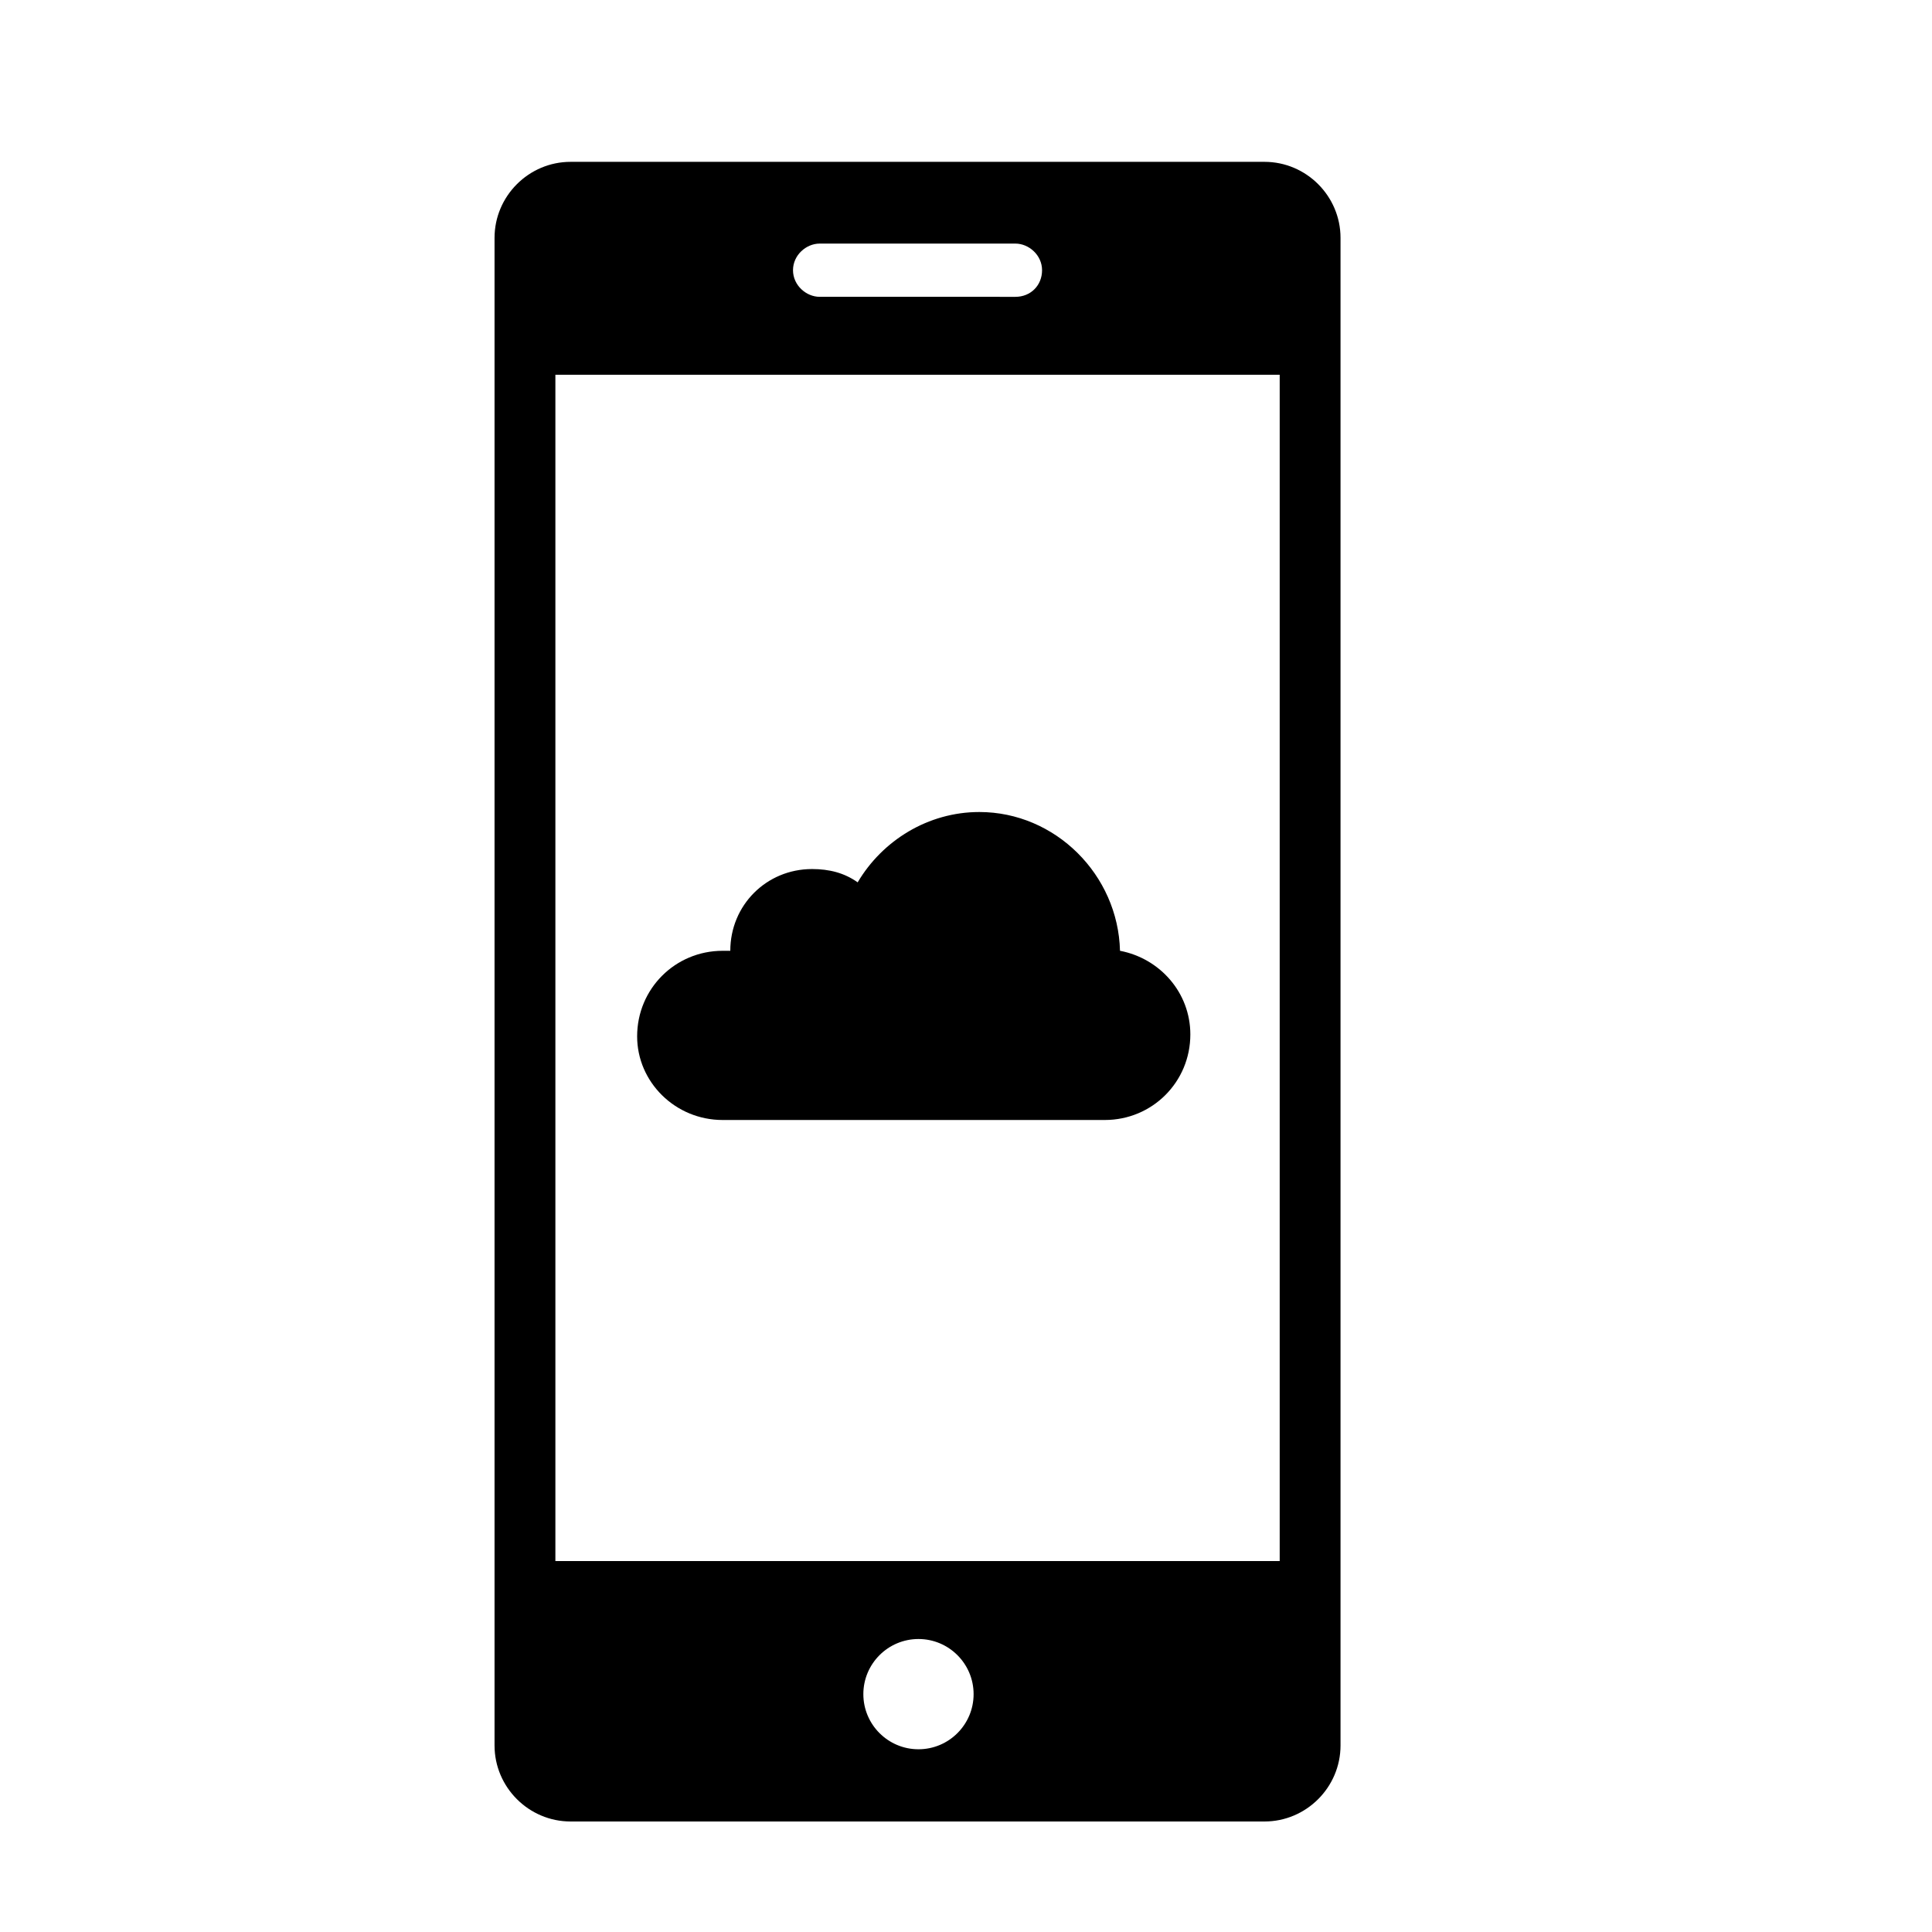
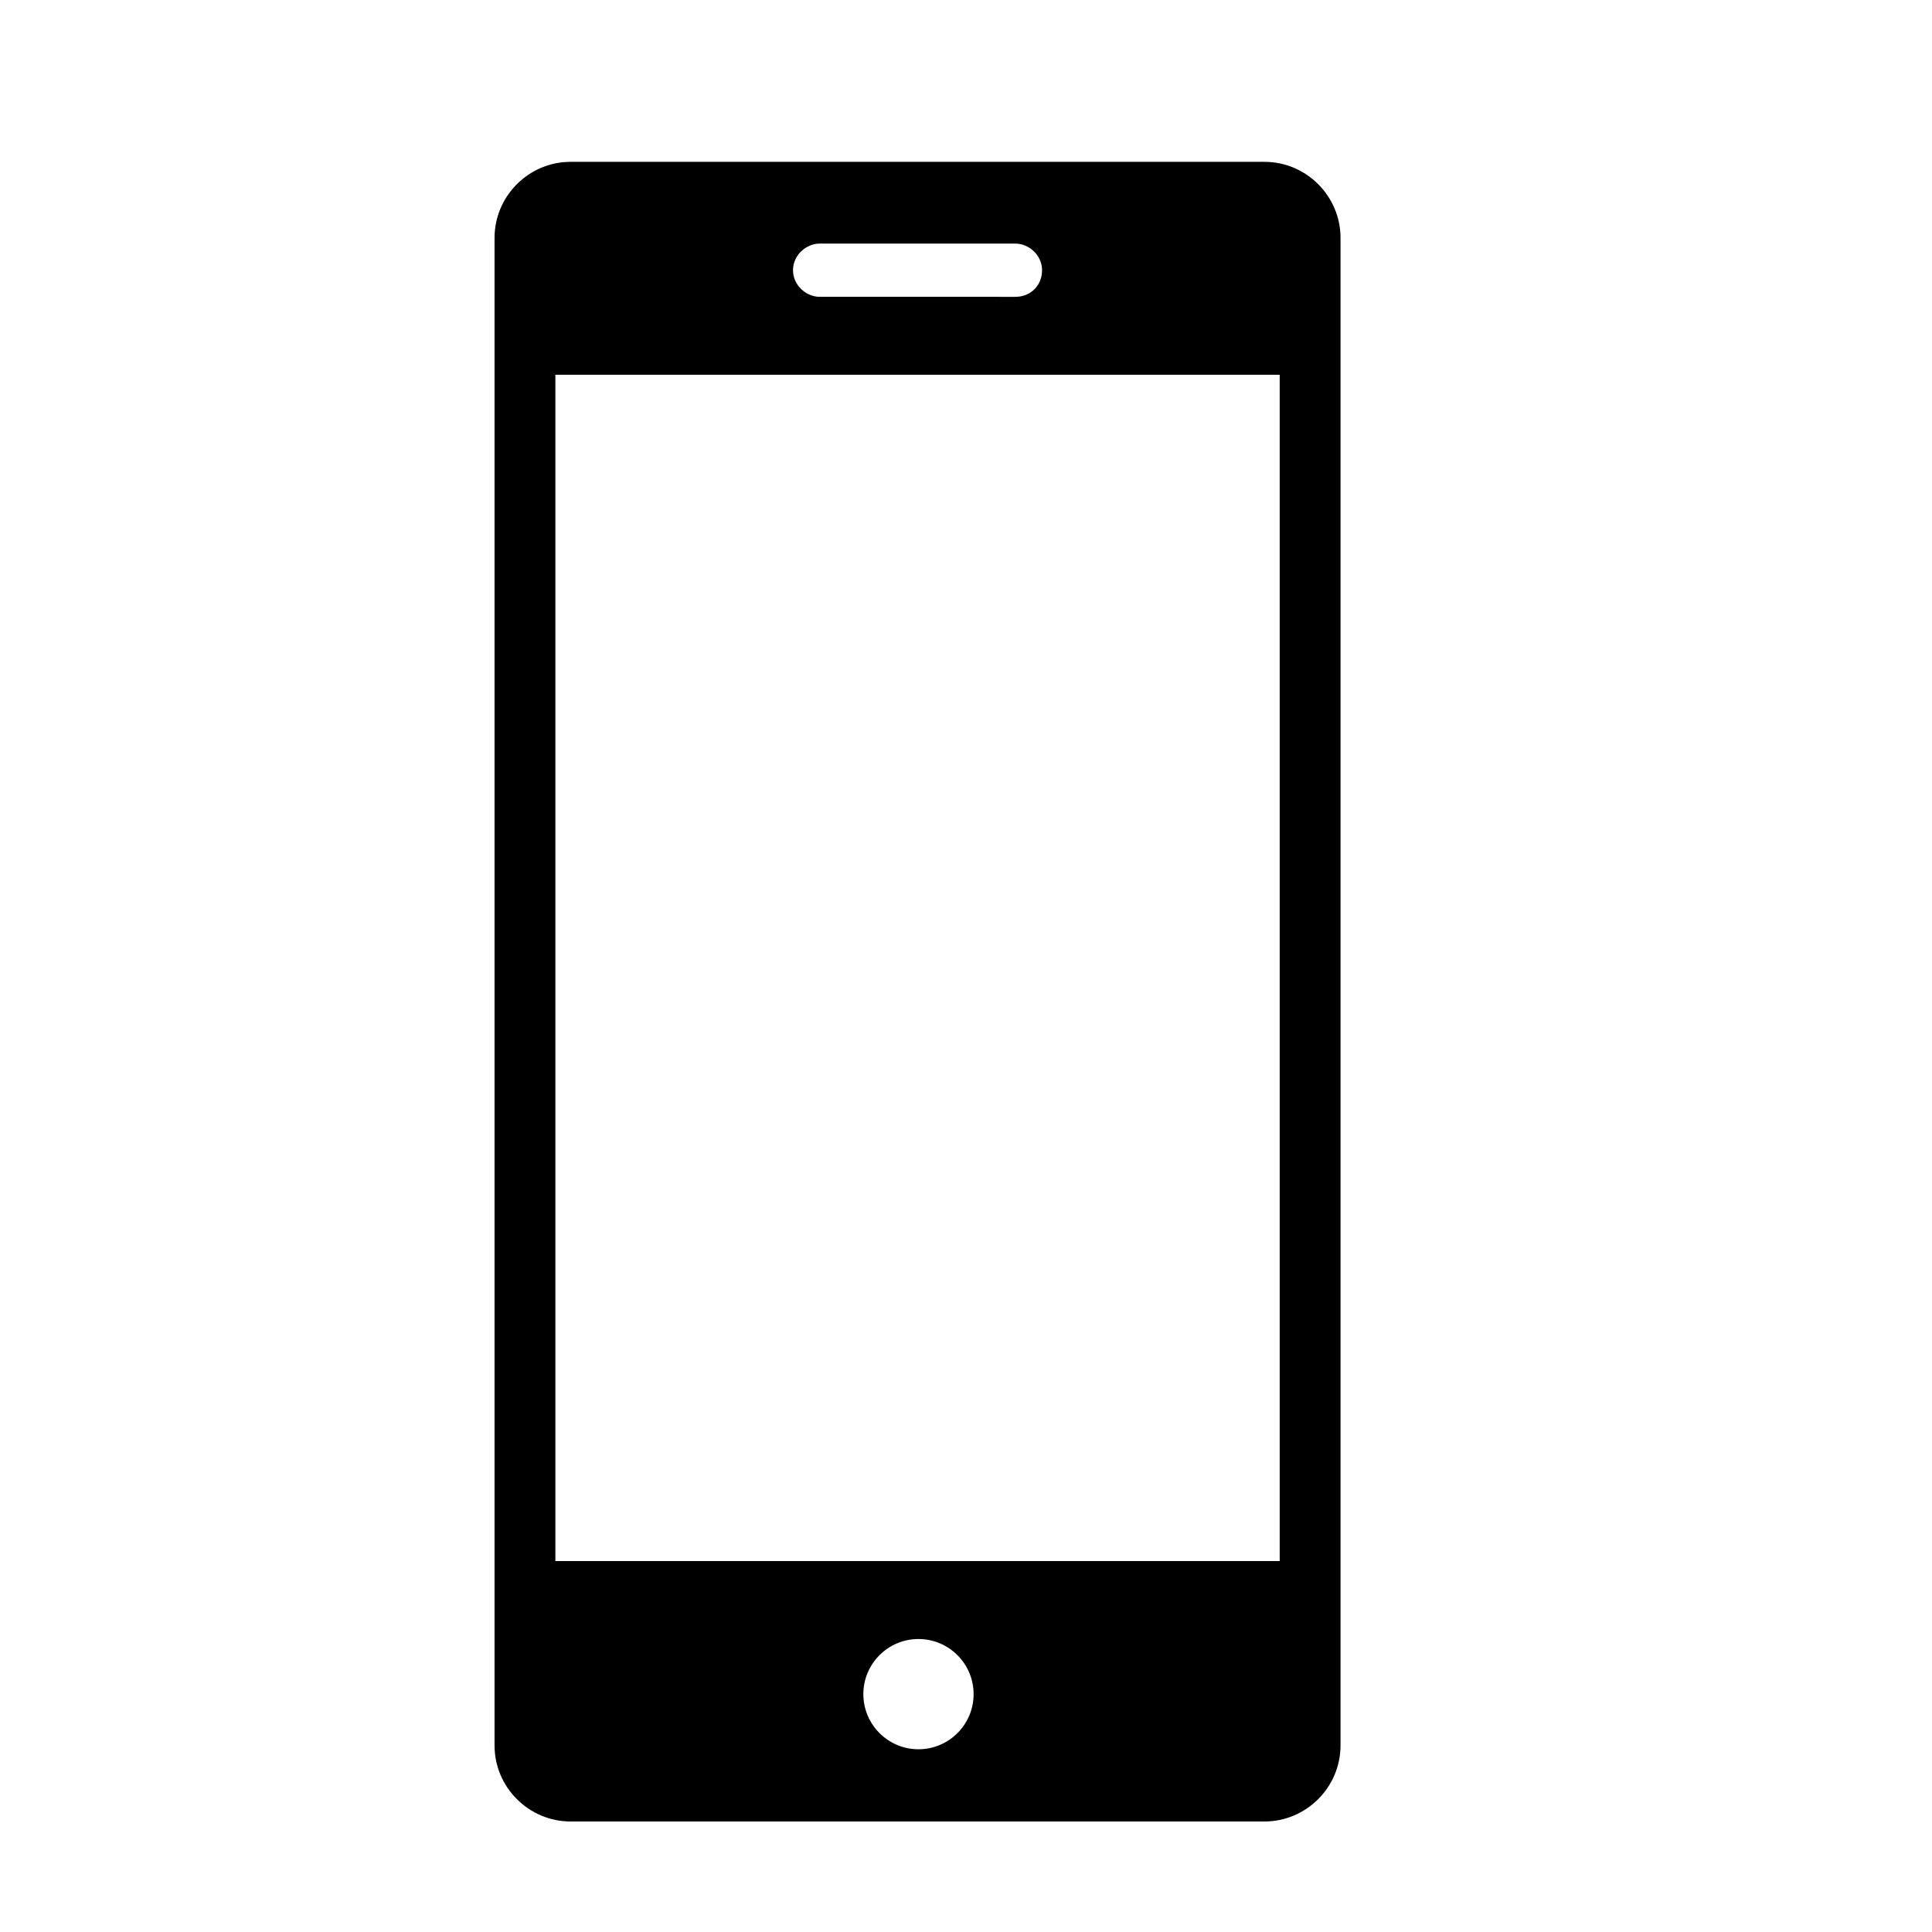
<svg xmlns="http://www.w3.org/2000/svg" fill="#000000" width="800px" height="800px" version="1.1" viewBox="144 144 512 512">
  <g>
    <path d="m479.1 186.89h-183.89c-11.082 0-20.152 9.07-20.152 20.152v399.52c0 11.082 9.07 20.152 20.152 20.152h183.89c11.082 0 20.152-9.07 20.152-20.152v-399.52c0-11.082-9.07-20.152-20.152-20.152zm-117.89 21.664h51.891c3.527 0 7.055 3.023 7.055 7.055s-3.023 7.055-7.055 7.055l-51.891-0.004c-3.527 0-7.055-3.023-7.055-7.055 0-4.027 3.527-7.051 7.055-7.051zm26.195 399.02c-8.062 0-14.609-6.551-14.609-14.609 0-8.062 6.551-14.609 14.609-14.609 8.062 0 14.609 6.551 14.609 14.609 0.004 8.062-6.547 14.609-14.609 14.609zm95.727-49.875h-191.95v-314.38h191.95z" />
-     <path d="m335.51 440.81h101.27c12.594 0 22.672-10.078 22.672-22.672 0-11.082-8.062-20.152-18.641-22.168-0.504-20.152-17.129-36.777-37.281-36.777-13.602 0-25.695 7.559-32.242 18.641-3.527-2.519-7.559-3.527-12.09-3.527-12.09 0-21.664 9.574-21.664 21.664h-2.016c-12.594 0-22.672 10.078-22.672 22.672-0.004 12.09 10.07 22.168 22.668 22.168z" />
  </g>
</svg>